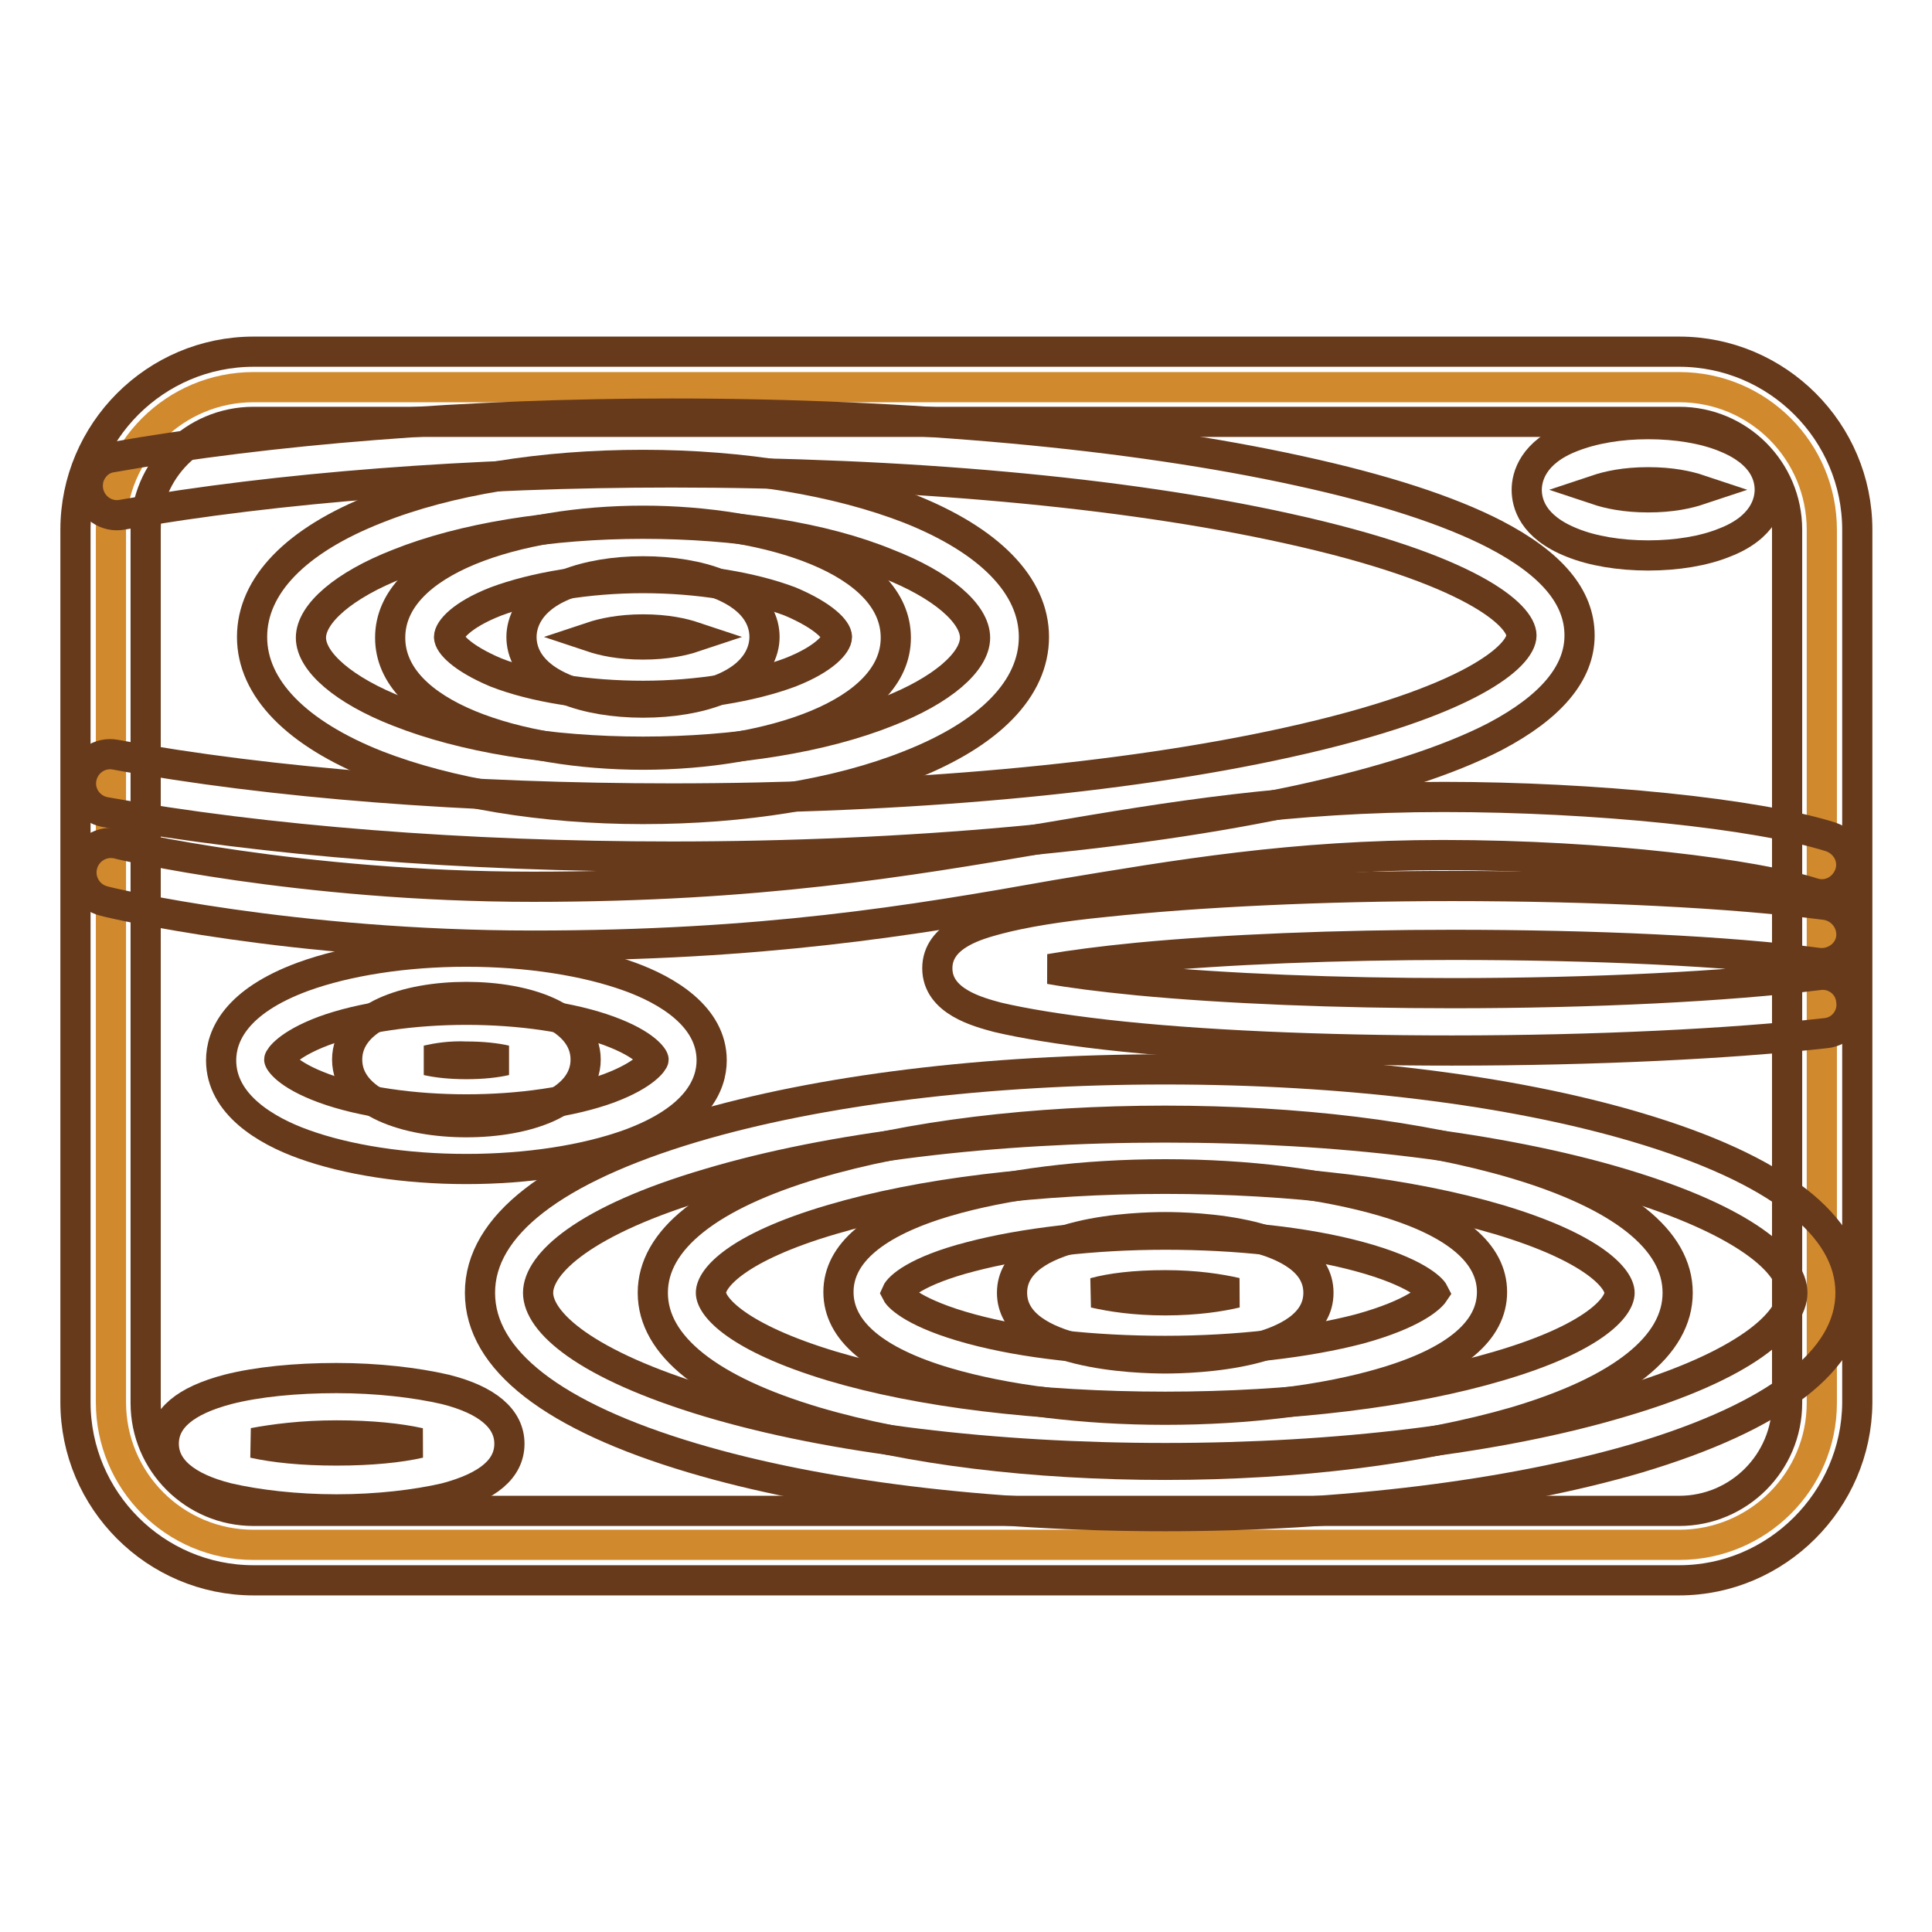
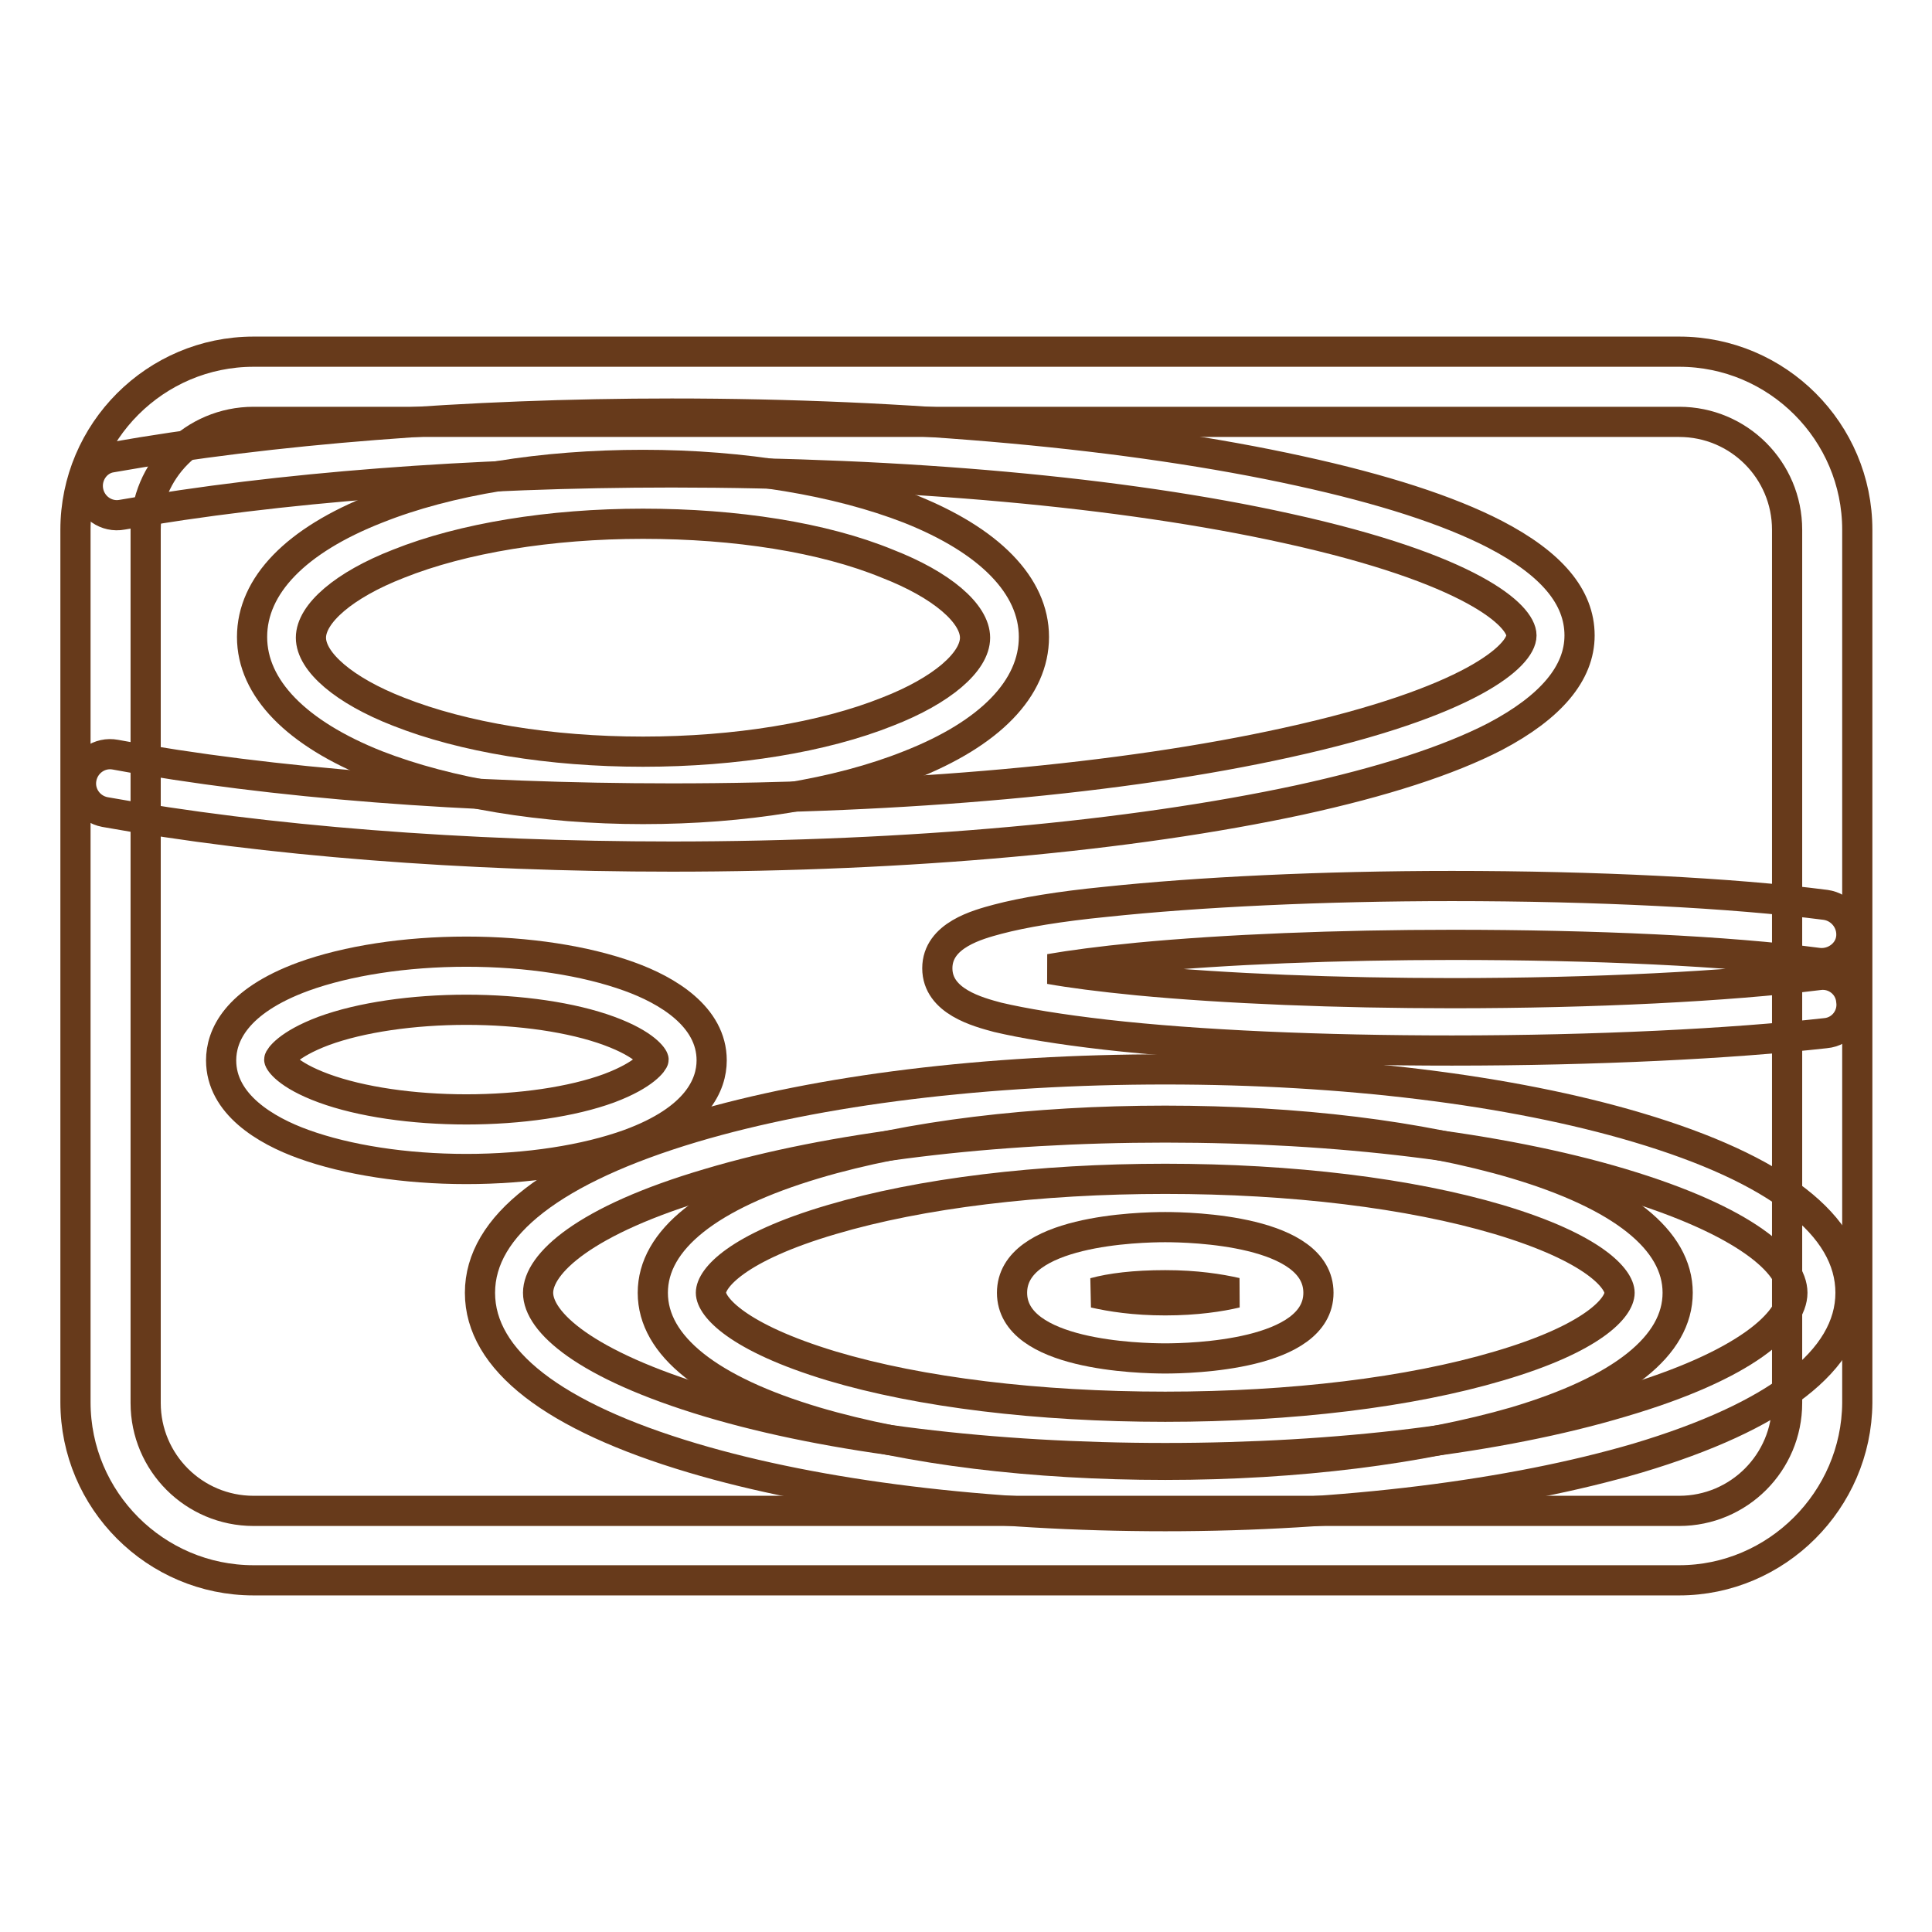
<svg xmlns="http://www.w3.org/2000/svg" version="1.1" x="0px" y="0px" viewBox="0 0 256 256" enable-background="new 0 0 256 256" xml:space="preserve">
  <g>
-     <path stroke-width="4" fill-opacity="0" stroke="#d1892d" d="M222.5,204.7H33.6c-10.5,0-18.9-8.5-18.9-18.9V70.2c0-10.5,8.5-18.9,18.9-18.9h188.9 c10.5,0,18.9,8.5,18.9,18.9v115.7C241.4,196.3,232.9,204.7,222.5,204.7z" />
    <path stroke-width="4" fill-opacity="0" stroke="#673a1b" d="M222.5,209.4H33.6c-13,0-23.6-10.6-23.6-23.6V70.2c0-13,10.6-23.6,23.6-23.6h188.9 c13,0,23.6,10.6,23.6,23.6v115.7C246,198.8,235.4,209.4,222.5,209.4z M33.6,55.9c-7.9,0-14.3,6.4-14.3,14.3v115.7 c0,7.9,6.4,14.3,14.3,14.3h188.9c7.9,0,14.3-6.4,14.3-14.3V70.2c0-7.9-6.4-14.3-14.3-14.3L33.6,55.9L33.6,55.9z" />
-     <path stroke-width="4" fill-opacity="0" stroke="#673a1b" d="M85.2,93.1c-3.8,0-7.4-0.6-10.1-1.7c-5.3-2.1-6-5.3-6-7c0-1.7,0.8-5,6-7c2.8-1.1,6.3-1.7,10.1-1.7 s7.4,0.6,10.1,1.7c5.3,2.1,6,5.3,6,7c0,1.7-0.8,5-6,7C92.6,92.5,89,93.1,85.2,93.1z M78.4,84.4c1.5,0.5,3.7,1,6.8,1 c3.1,0,5.3-0.5,6.8-1c-1.5-0.5-3.7-1-6.8-1C82.2,83.4,79.9,83.9,78.4,84.4z M218.4,73.6c-3.8,0-7.4-0.6-10.1-1.7 c-5.3-2.1-6-5.3-6-7s0.8-5,6-7c2.8-1.1,6.3-1.7,10.1-1.7c3.8,0,7.4,0.6,10.1,1.7c5.3,2.1,6,5.3,6,7s-0.8,5-6,7 C225.8,73,222.2,73.6,218.4,73.6z M211.6,64.9c1.5,0.5,3.7,1,6.8,1c3.1,0,5.3-0.5,6.8-1c-1.5-0.5-3.7-1-6.8-1 C215.3,63.9,213.1,64.4,211.6,64.9z M44.6,200c-5.4,0-10.5-0.6-14.4-1.5c-5.6-1.4-8.5-3.9-8.5-7.2c0-3.3,2.8-5.7,8.5-7.2 c3.9-1,9-1.5,14.4-1.5c5.4,0,10.5,0.6,14.4,1.5c5.6,1.4,8.5,3.9,8.5,7.2c0,3.3-2.8,5.7-8.5,7.2C55.1,199.4,50,200,44.6,200z  M33.6,191.2c2.7,0.6,6.4,1,11,1c4.6,0,8.4-0.4,11-1c-2.7-0.6-6.4-1-11-1C40,190.2,36.3,190.7,33.6,191.2z" />
-     <path stroke-width="4" fill-opacity="0" stroke="#673a1b" d="M85.2,100c-16.6,0-33.5-5.3-33.5-15.5c0-10.2,16.8-15.5,33.5-15.5s33.5,5.3,33.5,15.5 C118.7,94.6,101.9,100,85.2,100z M85.2,76.6c-7.3,0-14.4,1.2-19.5,3.1c-4.6,1.8-6.2,3.8-6.2,4.7c0,0.9,1.7,2.8,6.2,4.7 c5.1,2,12.2,3.1,19.5,3.1s14.4-1.2,19.5-3.1c4.6-1.8,6.2-3.8,6.2-4.7c0-0.9-1.7-2.8-6.2-4.7C99.7,77.8,92.6,76.6,85.2,76.6z" />
    <path stroke-width="4" fill-opacity="0" stroke="#673a1b" d="M85.2,107.2c-13.3,0-25.8-2.1-35.3-5.8c-10.6-4.2-16.5-10.2-16.5-17c0-6.8,5.8-12.8,16.5-17 c9.5-3.8,22-5.8,35.3-5.8c13.3,0,25.8,2.1,35.3,5.8c10.6,4.2,16.5,10.2,16.5,17c0,6.8-5.8,12.8-16.5,17 C111,105.2,98.5,107.2,85.2,107.2z M85.2,69.4c-12.3,0-23.9,1.9-32.4,5.3c-7.2,2.8-11.6,6.6-11.6,9.8s4.4,7,11.6,9.8 c8.6,3.4,20.1,5.3,32.4,5.3c12.3,0,23.9-1.9,32.4-5.3c7.2-2.8,11.6-6.6,11.6-9.8s-4.4-7-11.6-9.8C109.1,71.2,97.5,69.4,85.2,69.4z  M192.4,139.2c-17.3,0-33.6-0.7-45.9-2.1c-6.1-0.7-10.9-1.5-14.3-2.3c-2.6-0.7-8-2.1-8-6.5c0-4.4,5.4-5.8,8-6.5 c3.4-0.9,8.2-1.7,14.3-2.3c12.3-1.3,28.6-2.1,45.9-2.1c19,0,37.1,0.9,49.5,2.5c2.1,0.3,3.6,2.2,3.4,4.3s-2.2,3.6-4.3,3.4 c-12.1-1.6-29.8-2.4-48.5-2.4c-15.3,0-30.1,0.6-41.7,1.7c-5.1,0.5-8.8,1-11.7,1.5c2.8,0.5,6.6,1,11.7,1.5 c11.6,1.1,26.4,1.7,41.7,1.7c18.7,0,36.4-0.9,48.5-2.4c2.1-0.3,4.1,1.2,4.3,3.4c0.3,2.1-1.2,4.1-3.4,4.3 C229.4,138.3,211.4,139.2,192.4,139.2z M154.4,180c-3.4,0-20.3-0.4-20.3-8.7c0-8.3,16.9-8.7,20.3-8.7c3.4,0,20.3,0.4,20.3,8.7 C174.7,179.6,157.8,180,154.4,180z M145,171.3c2.2,0.5,5.3,1,9.4,1c4.1,0,7.3-0.5,9.4-1c-2.2-0.5-5.3-1-9.4-1 C150.3,170.3,147.2,170.7,145,171.3z" />
-     <path stroke-width="4" fill-opacity="0" stroke="#673a1b" d="M154.4,186.8c-10.9,0-21.2-1.3-29-3.6c-9.5-2.8-14.3-6.9-14.3-12c0-5.1,4.8-9.2,14.3-12 c7.8-2.3,18.1-3.6,29-3.6c10.9,0,21.2,1.3,29,3.6c9.5,2.8,14.3,6.9,14.3,12c0,5.1-4.8,9.2-14.3,12 C175.7,185.5,165.3,186.8,154.4,186.8z M118.8,171.3c0.3,0.6,2.5,2.8,9.9,4.8c7,1.9,16.1,2.9,25.7,2.9s18.8-1.1,25.7-2.9 c7.3-2,9.5-4.2,9.9-4.8c-0.3-0.6-2.5-2.8-9.9-4.8c-7-1.9-16.1-2.9-25.7-2.9s-18.8,1.1-25.7,2.9 C121.3,168.4,119.1,170.6,118.8,171.3z M61.8,148.7c-7.9,0-15.8-2.6-15.8-8.3s7.9-8.3,15.8-8.3c7.9,0,15.8,2.6,15.8,8.3 S69.7,148.7,61.8,148.7z M56.6,140.5c1.3,0.3,3.1,0.5,5.2,0.5c2.1,0,3.9-0.2,5.2-0.5c-1.3-0.3-3.1-0.5-5.2-0.5 C59.7,139.9,57.9,140.2,56.6,140.5z" />
    <path stroke-width="4" fill-opacity="0" stroke="#673a1b" d="M61.8,154.9c-8.1,0-15.8-1.2-21.6-3.3c-5-1.8-10.9-5.3-10.9-11.1c0-3.2,1.9-7.8,10.9-11.1 c5.8-2.1,13.5-3.3,21.6-3.3c8.1,0,15.8,1.2,21.6,3.3c5,1.8,10.9,5.3,10.9,11.1c0,3.2-1.9,7.8-10.9,11.1 C77.6,153.7,69.9,154.9,61.8,154.9z M61.8,133.8c-7.1,0-14,1-18.9,2.8c-4.8,1.8-5.9,3.6-5.9,3.8s1,2,5.9,3.8 c4.9,1.8,11.8,2.8,18.9,2.8c7.1,0,14-1,18.9-2.8c4.8-1.8,5.9-3.6,5.9-3.8s-1-2-5.9-3.8C75.8,134.8,68.9,133.8,61.8,133.8z  M154.4,194.1c-17.5,0-33.9-2-46.4-5.7c-14.1-4.2-21.5-10.1-21.5-17.1c0-7,7.4-12.9,21.5-17.1c12.4-3.7,28.9-5.7,46.4-5.7 c17.5,0,33.9,2,46.4,5.7c14.1,4.2,21.5,10.1,21.5,17.1c0,7-7.4,12.9-21.5,17.1C188.4,192,171.9,194.1,154.4,194.1z M154.4,156.2 c-16.7,0-32.4,1.9-44.2,5.4c-12.6,3.7-16,7.8-16,9.7c0,1.8,3.4,5.9,16,9.7c11.7,3.5,27.4,5.4,44.2,5.4c16.7,0,32.4-1.9,44.2-5.4 c12.6-3.7,16-7.8,16-9.7c0-1.8-3.3-5.9-16-9.7C186.8,158.1,171.2,156.2,154.4,156.2z" />
    <path stroke-width="4" fill-opacity="0" stroke="#673a1b" d="M154.4,200.9c-23.6,0-45.8-2.7-62.6-7.7c-18.5-5.5-28.2-13-28.2-21.9c0-8.9,9.8-16.4,28.2-21.9 c16.8-5,39-7.7,62.6-7.7c23.6,0,45.8,2.7,62.6,7.7c18.5,5.5,28.2,13,28.2,21.9c0,8.9-9.8,16.4-28.2,21.9 C200.3,198.1,178,200.9,154.4,200.9z M154.4,149.4c-22.9,0-44.3,2.6-60.4,7.4c-16.7,4.9-22.7,10.7-22.7,14.5c0,3.8,6,9.5,22.7,14.5 c16.1,4.8,37.5,7.4,60.4,7.4c22.9,0,44.3-2.6,60.4-7.4c16.7-4.9,22.7-10.7,22.7-14.5c0-3.8-6-9.5-22.7-14.5 C198.7,152,177.3,149.4,154.4,149.4z M89,113.5c-27.4,0-54-2.1-75.1-5.9c-2.1-0.4-3.5-2.4-3.1-4.5s2.4-3.5,4.5-3.1 c20.6,3.8,46.8,5.8,73.7,5.8c30.8,0,59.8-2.6,81.5-7.4c24.6-5.4,31.1-11.6,31.1-14.2s-6.5-8.8-31.1-14.2 c-21.7-4.8-50.7-7.4-81.5-7.4c-26.5,0-52.3,2-72.8,5.6c-2.1,0.4-4.1-1-4.5-3.1c-0.4-2.1,1-4.2,3.1-4.5c20.9-3.7,47.2-5.8,74.2-5.8 c31.4,0,60.9,2.7,83.2,7.6c11,2.4,19.7,5.2,25.9,8.4c7.5,3.9,11.2,8.3,11.2,13.4c0,5-3.8,9.5-11.2,13.4c-6.2,3.2-14.9,6-25.9,8.4 C149.9,110.8,120.4,113.5,89,113.5z" />
-     <path stroke-width="4" fill-opacity="0" stroke="#673a1b" d="M70.6,125.3c-31.8,0-55.8-5.6-56.8-5.9c-2.1-0.5-3.4-2.6-2.9-4.7c0.5-2.1,2.6-3.4,4.7-2.9 c0.2,0.1,24.2,5.7,55,5.7c29.8,0,49.3-3.3,68.1-6.5c16.5-2.8,32-5.4,52.6-5.4c20,0,41.5,2.2,51.3,5.3c2,0.7,3.2,2.8,2.5,4.9 c-0.7,2-2.8,3.2-4.9,2.5c-7.6-2.4-27.4-5-49-5c-19.9,0-35.1,2.6-51.3,5.3C120.8,122,101,125.3,70.6,125.3z" />
  </g>
</svg>